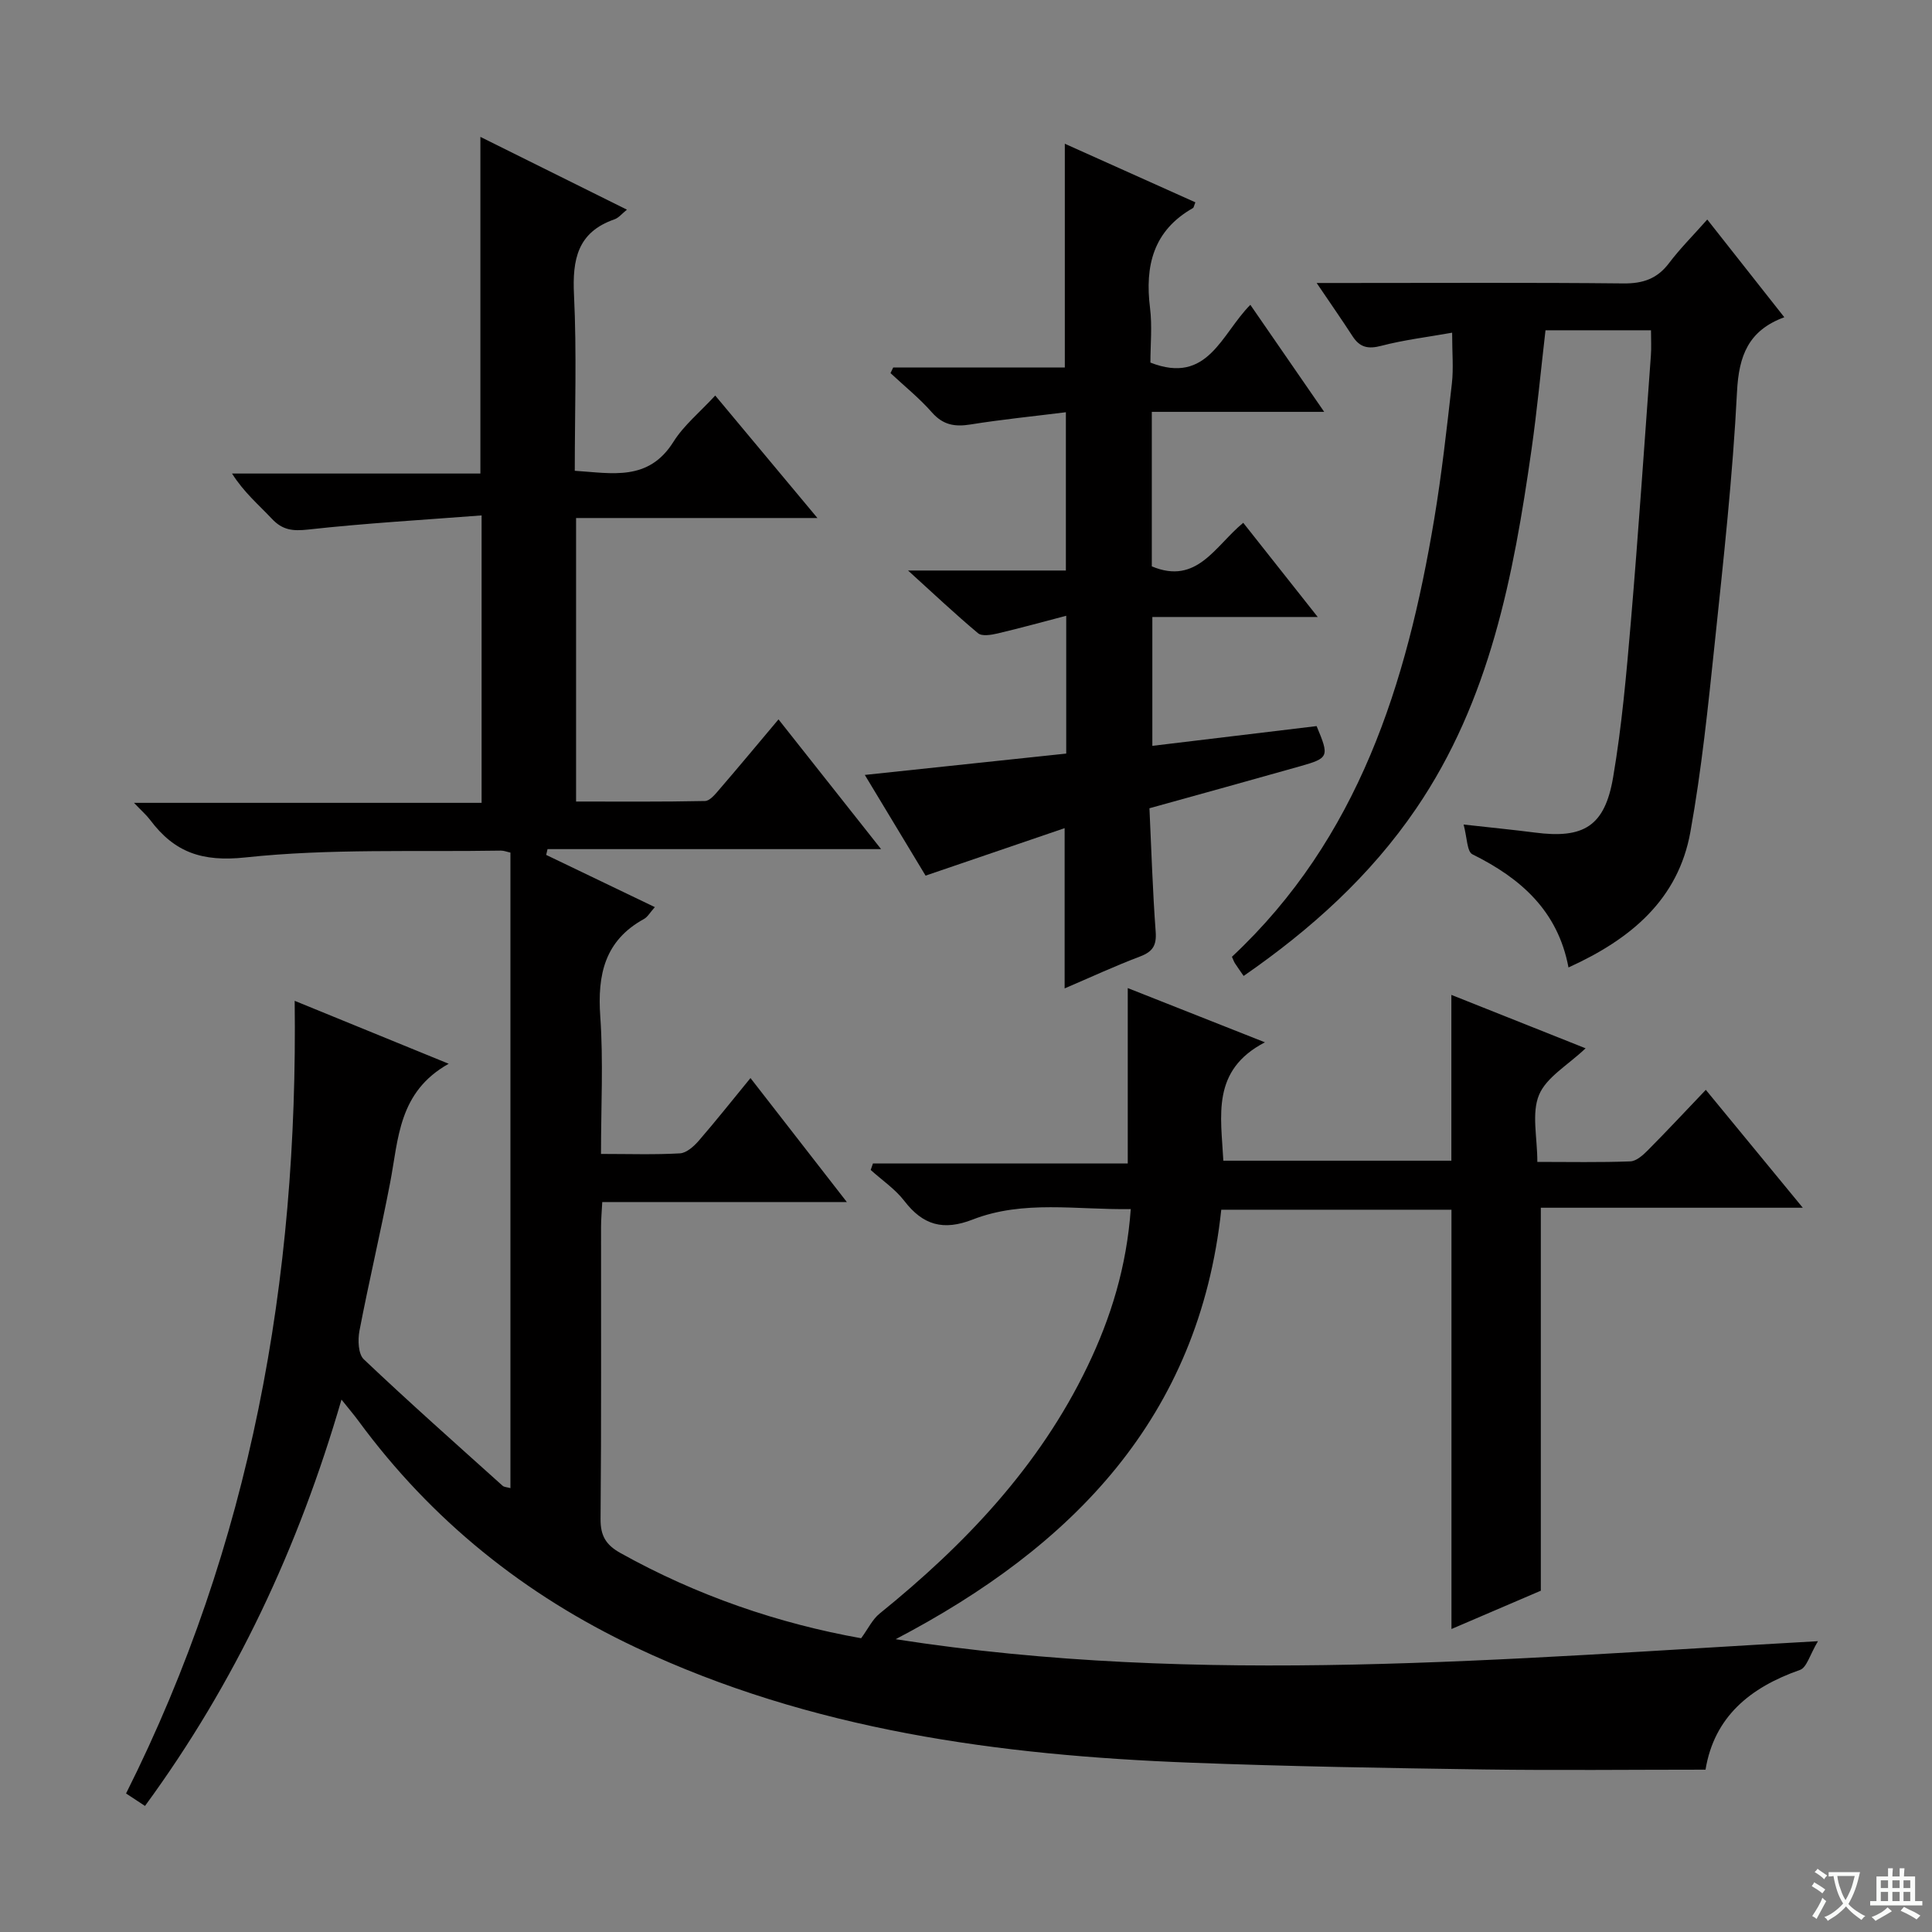
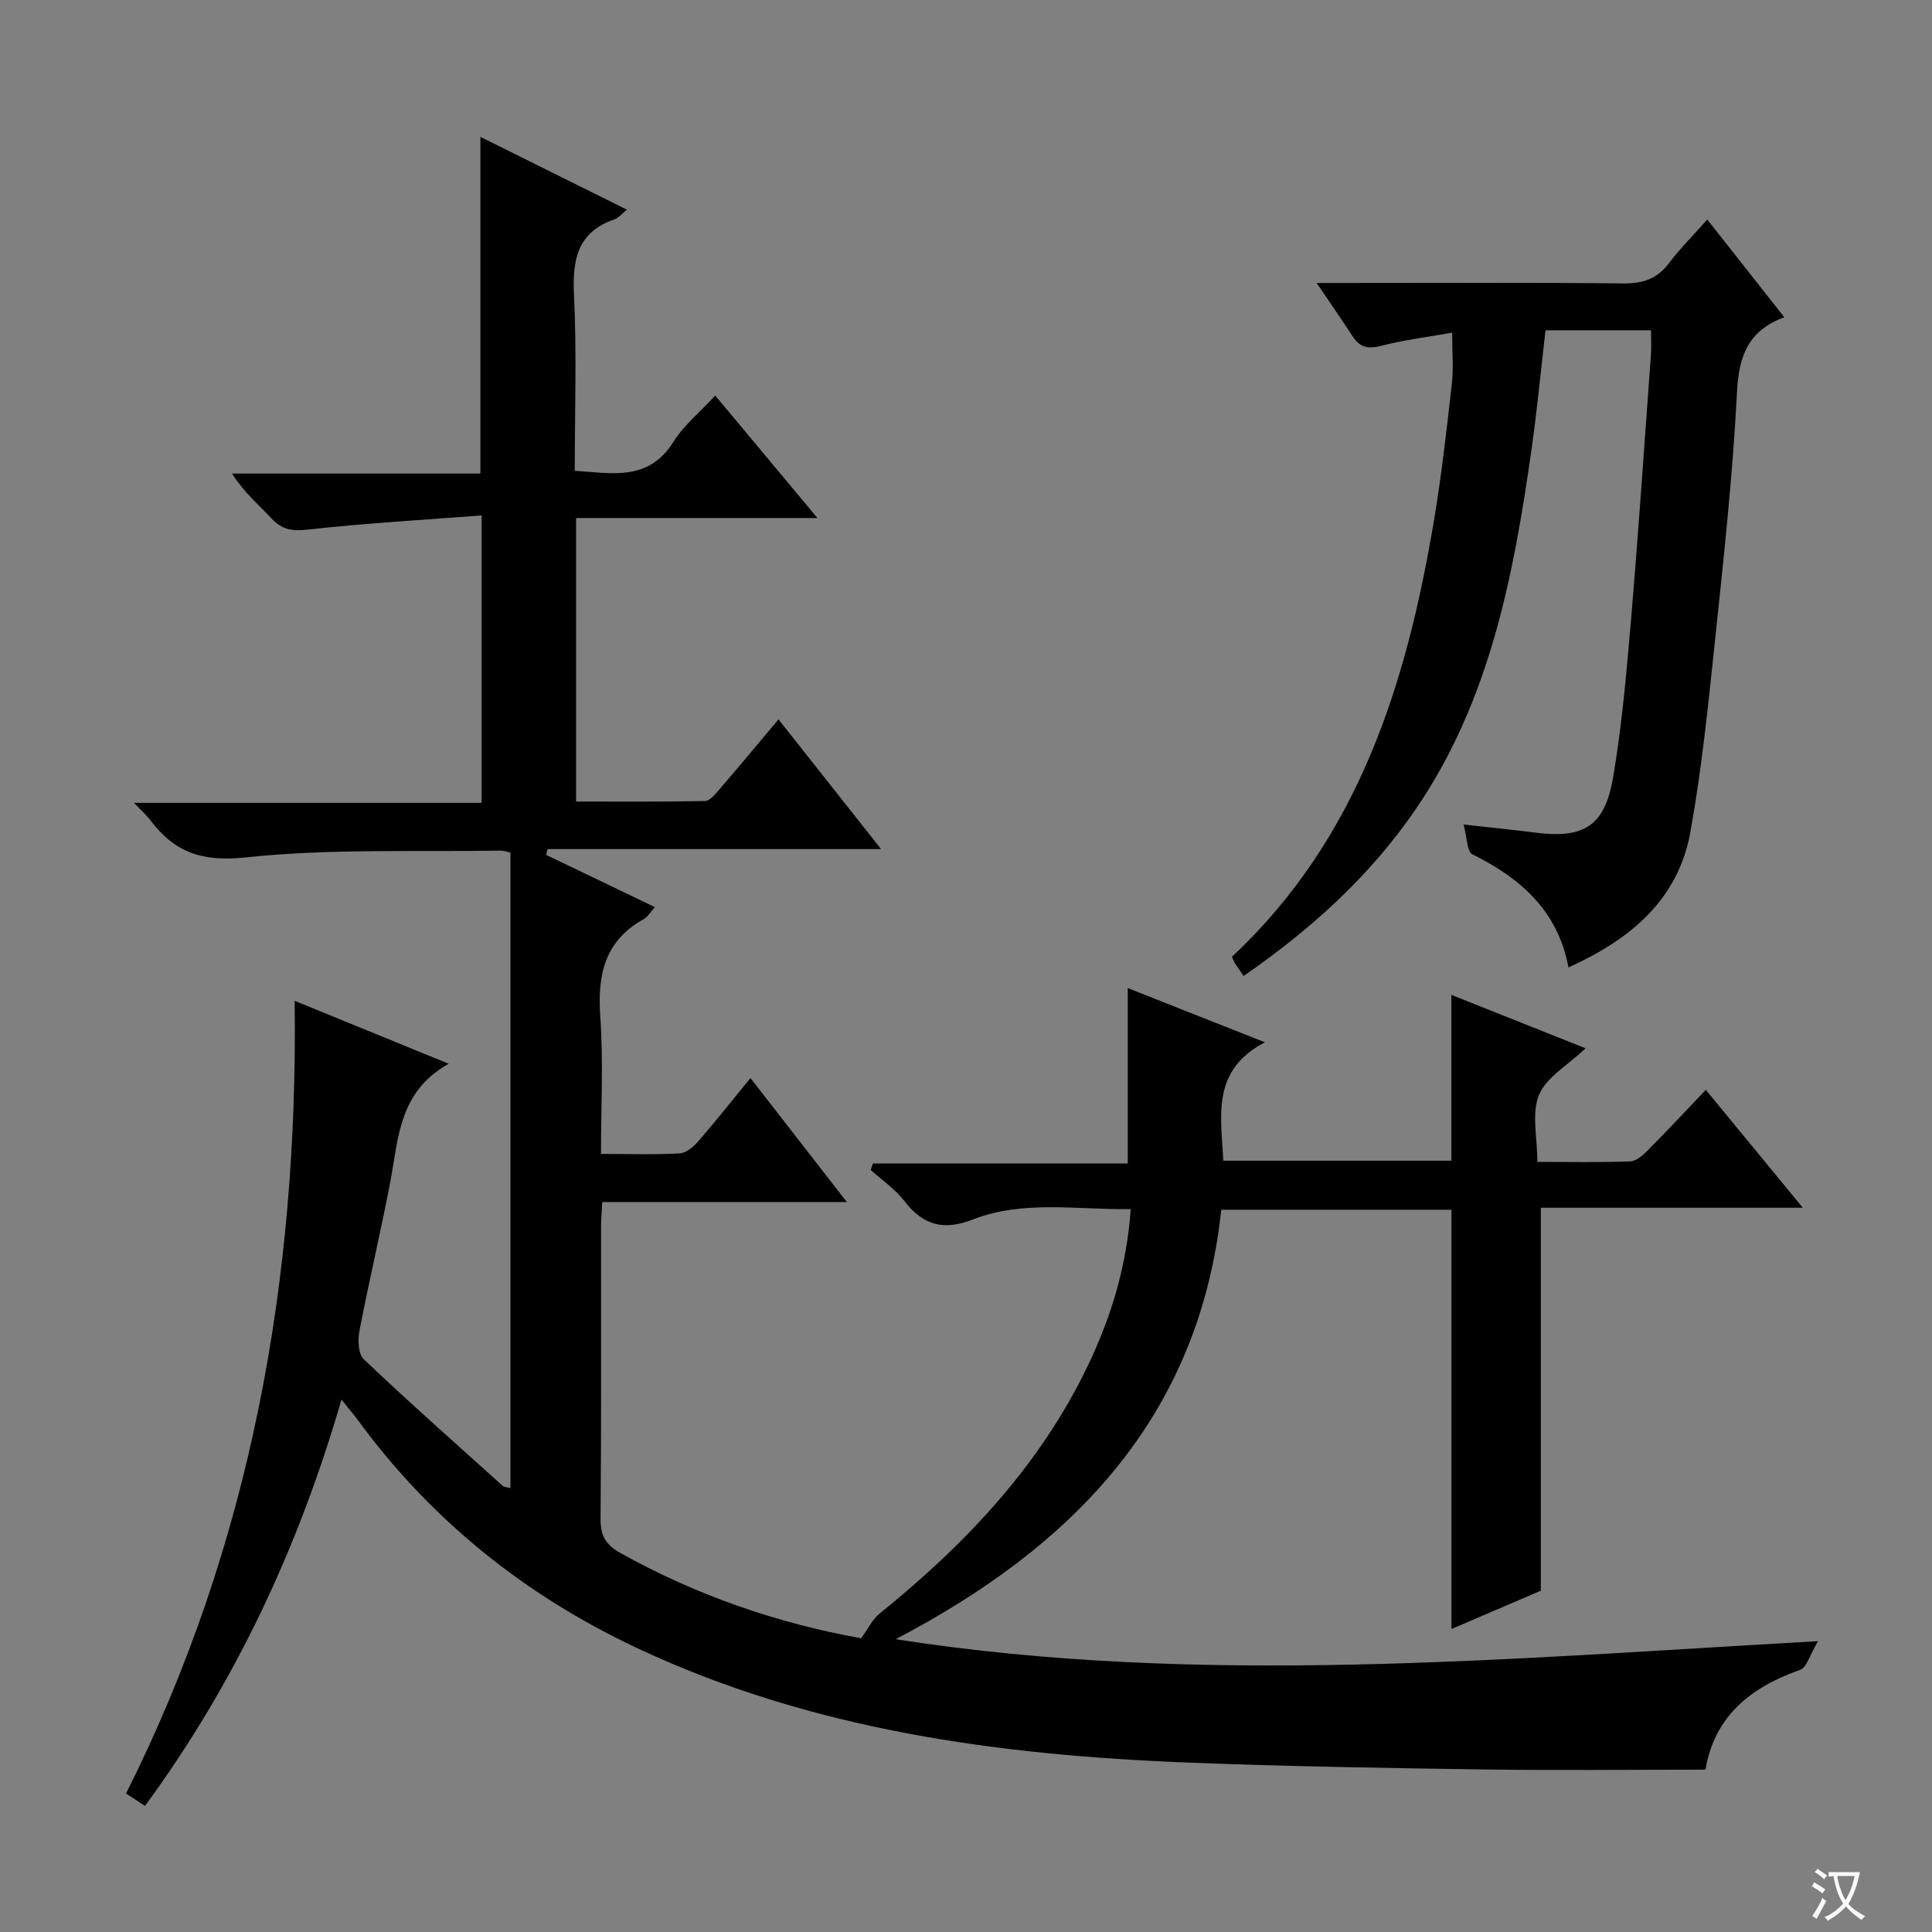
<svg xmlns="http://www.w3.org/2000/svg" enable-background="new 0 0 400 400" viewBox="0 0 400 400">
  <rect x="0" y="0" width="400" height="400" fill="#808080" stroke="none" />
  <path d="m377.9 391.2c-.2.3-.4.5-.6.8-.7-.6-1.4-1-2.2-1.5.2-.3.4-.5.5-.8.6.4 1.4.8 2.3 1.5zm-1.8 6.1c-.2-.2-.5-.4-.9-.6.4-.6.8-1.2 1.2-1.9s.7-1.3.9-1.9c.3.3.5.5.8.7-.7 1.3-1.4 2.6-2 3.7zm2.2-9c-.3.3-.5.5-.6.8-.6-.6-1.3-1.1-2-1.5.3-.3.5-.5.6-.7.6.5 1.3.9 2 1.4zm.3.2v-.9h2 4.5c-.3 1.3-.6 2.5-1 3.6s-.9 2.1-1.4 3c.4.5 1 1 1.6 1.4s1.2.8 1.9 1.1c-.3.2-.5.4-.8.8-.4-.3-1-.7-1.6-1.2s-1.2-1.1-1.6-1.6c-.5.6-1.1 1.1-1.7 1.6s-1.4.9-2.1 1.4c-.1-.3-.3-.5-.7-.8.6-.2 1.2-.5 1.9-1s1.4-1.1 2-1.8c-.5-.8-.9-1.6-1.2-2.5s-.6-2-.8-3.2c-.4.1-.7.1-1 .1zm2.5 2.7c.3 1 .7 1.7 1 2.2.3-.5.6-1.1 1-2s.6-1.9.9-3h-3.2-.4c.1.9.3 1.8.7 2.8z" fill="#fafbfa" />
-   <path d="m396.5 388.5v1.5 3.6h1.5v.9c-.4 0-1 0-1.7 0h-7.9c-.5 0-.9 0-1.2 0v-.9h1.3v-3.5c0-.7 0-1.2 0-1.6h2.4c0-.8 0-1.4 0-1.7h1c0 .3-.1.8-.1 1.7h1.5c0-.8 0-1.4 0-1.7h1c0 .3-.1.9-.1 1.7zm-8.2 9.2c-.2-.3-.5-.5-.8-.8.8-.3 1.4-.6 1.9-.9s1-.7 1.4-1.1c.3.3.6.5.9.8-1.6 1-2.8 1.6-3.4 2zm2.6-6.8v-1.6h-1.5v1.6zm0 2.7v-1.9h-1.5v1.9zm2.4-2.7v-1.6h-1.5v1.6zm0 2.7v-1.9h-1.5v1.9zm.2 2 .7-.8c.4.2.9.5 1.6.8s1.3.7 1.8 1c-.3.3-.5.5-.8.8-.4-.3-1.5-1-3.3-1.8zm2-4.7v-1.6h-1.4v1.6zm0 2.7v-1.9h-1.4v1.9z" fill="#fafbfa" />
  <g fill="#010000">
    <path d="m185.43 339.38c63.22 9.84 126.19 4.03 190.96.41-1.67 2.79-2.32 5.46-3.72 5.95-10.32 3.61-17.76 9.7-19.56 20.65-15.5 0-30.63.17-45.76-.04-20.31-.29-40.62-.63-60.92-1.41-39.58-1.52-78.46-6.71-114.81-23.86-23.01-10.86-42.29-26.33-57.4-46.89-.96-1.3-2.01-2.53-3.52-4.42-8.91 30.66-21.96 58.58-40.68 84.13-1.44-.95-2.62-1.72-3.92-2.58 25.86-51.55 35.64-106.32 34.91-164.11 10.55 4.31 20.58 8.41 31.89 13.03-10.45 5.85-10.38 15.56-12.12 24.59-1.97 10.26-4.39 20.44-6.36 30.7-.36 1.89-.26 4.8.9 5.9 9.41 8.92 19.11 17.52 28.75 26.19.31.28.88.27 1.61.48 0-43.94 0-87.66 0-131.58-.75-.16-1.37-.42-1.98-.41-17.64.3-35.39-.46-52.86 1.41-9.04.97-14.72-1.07-19.73-7.73-.79-1.05-1.81-1.93-3.37-3.57h71.97c0-19.83 0-39.05 0-59.51-12.19.94-24.1 1.62-35.93 2.93-3.18.35-5.29.11-7.48-2.22-2.72-2.9-5.8-5.47-8.26-9.38h51.42c0-23.45 0-46.19 0-69.7 10.04 4.99 20.05 9.96 30.34 15.07-1.04.83-1.71 1.7-2.58 2-7.67 2.66-8.74 8.32-8.38 15.65.58 11.96.16 23.98.16 36.41 7.72.49 15.25 2.25 20.43-6 2.15-3.43 5.47-6.12 8.65-9.58 7 8.39 13.65 16.37 21.16 25.36-17.38 0-33.55 0-49.97 0v58.7c8.85 0 17.77.08 26.69-.11 1.01-.02 2.13-1.41 2.96-2.38 4-4.64 7.91-9.35 12.26-14.52 7.09 8.97 13.86 17.53 21.24 26.86-23.51 0-46.29 0-69.06 0-.09.4-.19.8-.28 1.2 7.35 3.53 14.7 7.06 22.5 10.81-1 1.11-1.49 2.04-2.26 2.46-8.13 4.47-9.65 11.53-9.04 20.18.65 9.25.15 18.59.15 28.46 5.81 0 11.09.18 16.35-.12 1.35-.08 2.87-1.44 3.87-2.59 3.58-4.13 6.97-8.42 10.73-13 6.69 8.6 13.06 16.8 19.95 25.67-17.27 0-33.68 0-50.64 0-.1 1.96-.25 3.55-.25 5.14-.02 20.16.08 40.33-.1 60.49-.03 3.5 1.14 5.38 4.14 7.05 15.84 8.83 32.7 14.58 49.81 17.63 1.47-2.01 2.35-3.92 3.82-5.1 17.66-14.28 33.06-30.45 43.03-51.16 4.86-10.09 8.12-20.66 8.97-32.59-11.2.18-22.22-1.93-32.72 2.16-6.08 2.37-10.29 1.18-14.15-3.84-1.9-2.47-4.62-4.3-6.97-6.42.15-.45.31-.9.46-1.34h52.76c0-12.42 0-24 0-36.32 9.05 3.58 18.05 7.14 28.4 11.23-11.15 5.79-9.09 15.2-8.61 24.51h47.21c0-11.33 0-22.54 0-34.33 8.93 3.56 17.92 7.13 27.79 11.06-3.69 3.51-8.12 5.98-9.64 9.65-1.58 3.8-.35 8.77-.35 13.87 6.68 0 12.97.13 19.25-.11 1.25-.05 2.63-1.29 3.63-2.3 3.98-4.01 7.83-8.14 12-12.51 6.82 8.29 13.1 15.92 20.08 24.41-18.82 0-36.55 0-54.24 0v79.29c-5.56 2.38-11.9 5.1-18.5 7.93 0-29.16 0-57.83 0-86.81-15.69 0-31.43 0-47.66 0-4.6 43.05-30.84 69.79-67.42 88.92z" />
    <path d="m300.65 68.88c-5.1.91-9.98 1.49-14.68 2.72-2.72.71-4.42.34-5.92-1.96-2.23-3.44-4.58-6.81-7.45-11.05h6.04c19.16 0 38.33-.11 57.49.09 4.03.04 6.97-.96 9.42-4.2 2.29-3.03 5.01-5.74 7.92-9.03 5.35 6.79 10.46 13.26 15.95 20.23-7.44 2.74-9.41 7.97-9.79 15.41-.88 17.41-2.8 34.79-4.62 52.14-1.37 13.04-2.71 26.12-5.03 39-2.51 13.98-12.29 22.2-25.24 28.07-2.22-11.78-9.94-18.49-19.9-23.43-1.13-.56-1.09-3.5-1.82-6.16 5.89.66 10.32 1.09 14.74 1.66 10.11 1.32 14.49-1.27 16.22-11.44 1.81-10.62 2.75-21.42 3.67-32.17 1.56-18.38 2.8-36.79 4.15-55.19.12-1.62.02-3.26.02-5.19-7.39 0-14.47 0-21.84 0-.97 8.33-1.74 16.59-2.91 24.79-3.72 26.09-8.61 51.83-23.86 74.22-9.5 13.95-21.8 25.03-35.73 34.67-.67-.98-1.26-1.78-1.79-2.61-.25-.39-.39-.84-.63-1.36 26.25-24.55 36.19-56.61 41.87-90.57 1.56-9.33 2.6-18.75 3.67-28.15.35-3.1.05-6.26.05-10.49z" />
-     <path d="m272.59 150.33c2.65 6.33 2.58 6.62-3.47 8.33-10.2 2.89-20.42 5.7-31.14 8.68.41 8.67.66 17.12 1.29 25.55.21 2.85-.6 4.14-3.23 5.14-5.24 1.98-10.34 4.35-15.62 6.61 0-11.16 0-21.73 0-33.18-9.52 3.25-19.01 6.49-28.79 9.83-4.11-6.81-8.21-13.6-12.58-20.85 14.07-1.49 27.79-2.95 41.7-4.42 0-9.53 0-18.62 0-28.53-5.03 1.31-9.61 2.58-14.25 3.67-1.3.3-3.21.62-4.01-.06-4.67-3.9-9.1-8.09-14.49-12.98h32.68c0-10.99 0-21.54 0-32.77-6.71.84-13.25 1.49-19.73 2.53-3.23.52-5.67.14-7.98-2.47-2.6-2.96-5.71-5.46-8.6-8.16.19-.39.38-.78.56-1.17h35.53c0-15.66 0-30.71 0-46.32 9.02 4.05 18.02 8.09 27.03 12.13-.28.66-.31 1.07-.51 1.19-8.2 4.66-9.97 11.94-8.88 20.68.47 3.75.08 7.61.08 11.31 11.92 4.67 14.65-5.9 20.69-11.96 4.93 7.14 9.76 14.15 15.29 22.16-12.47 0-23.95 0-35.69 0v31.99c9.37 3.93 13.11-4.26 18.93-9.02 5.04 6.38 9.93 12.56 15.42 19.5-11.84 0-22.85 0-34.24 0v26.68c11.45-1.39 22.74-2.74 34.01-4.09z" />
  </g>
</svg>